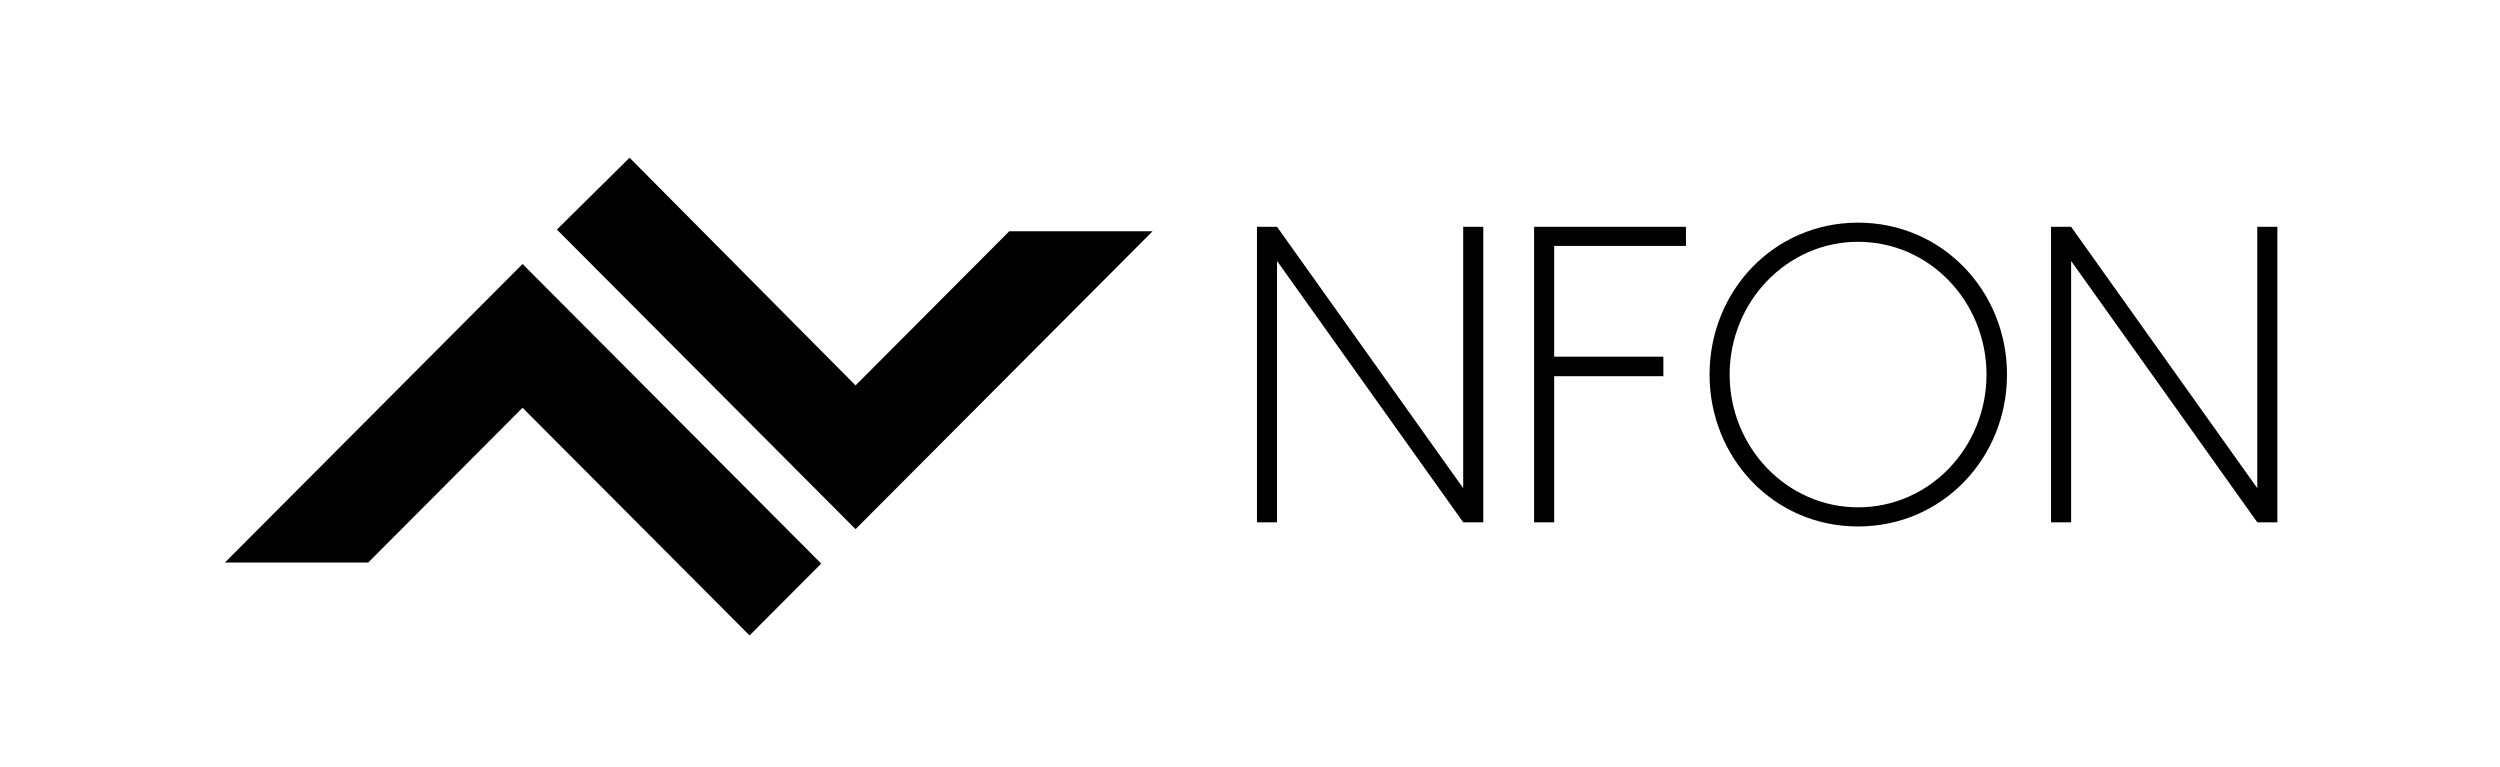
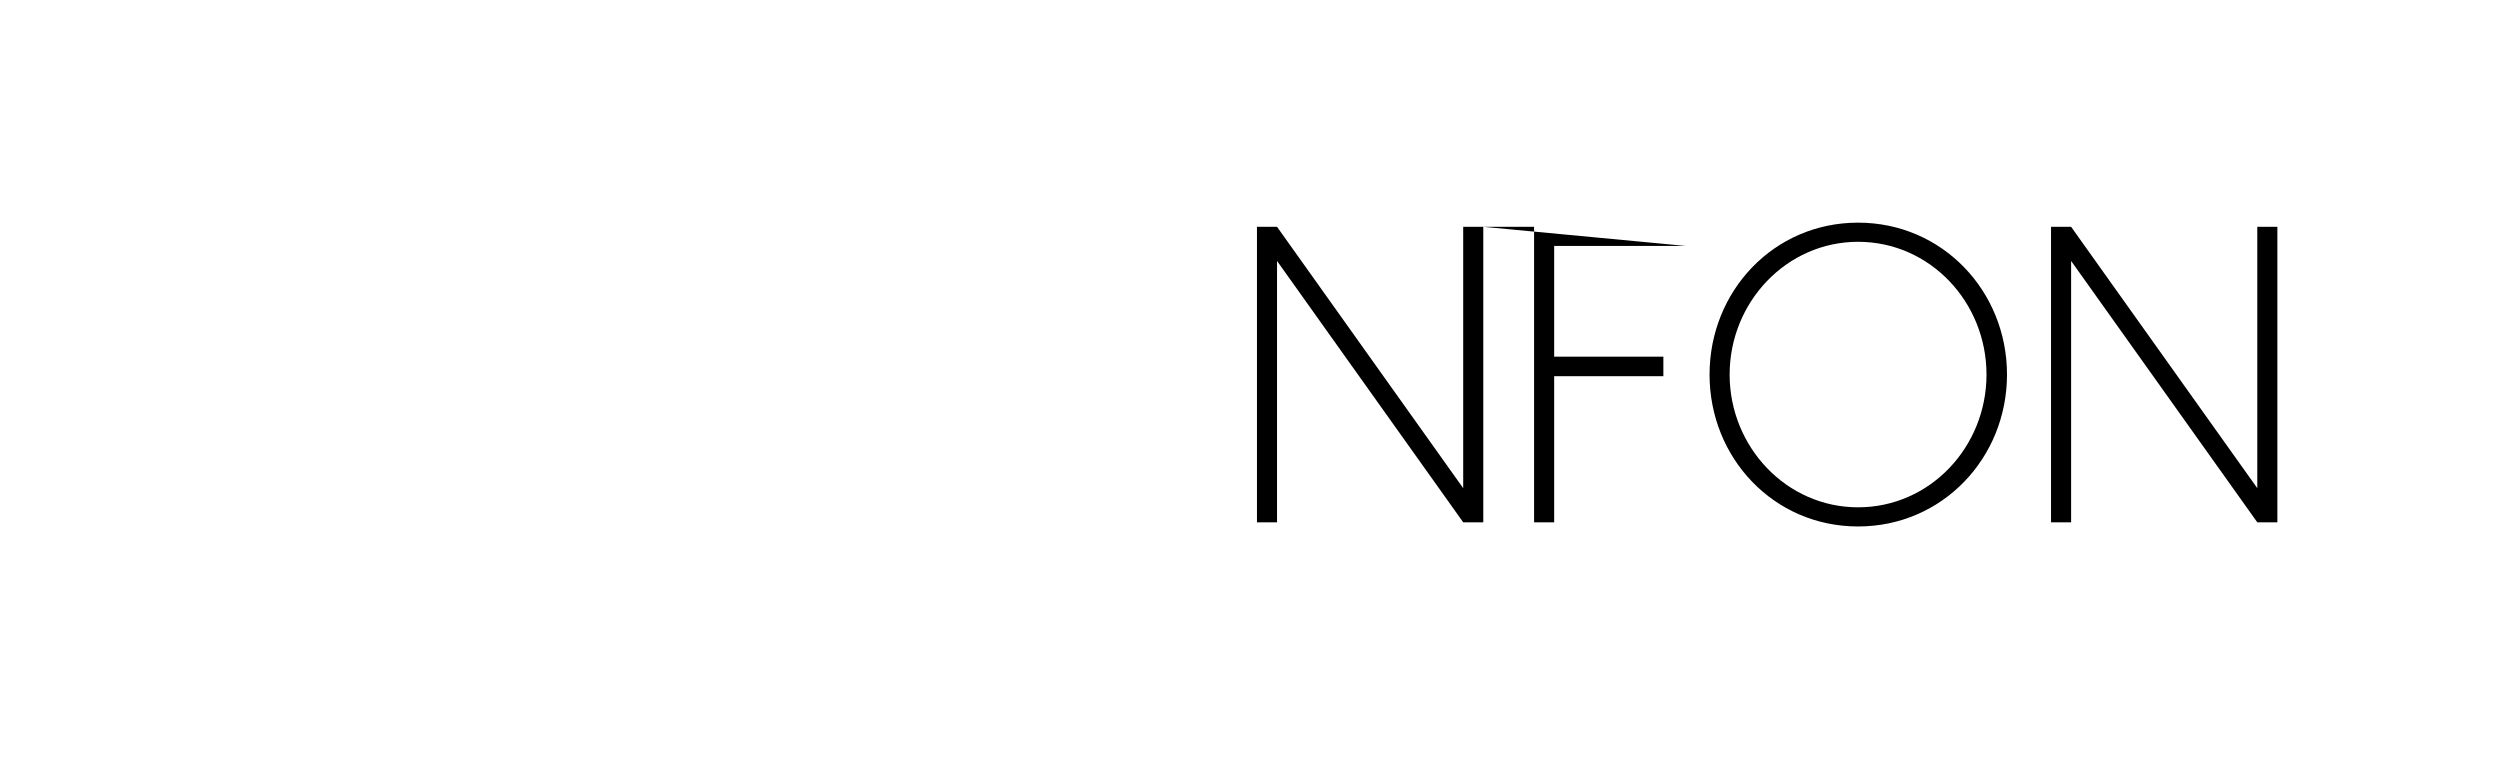
<svg xmlns="http://www.w3.org/2000/svg" width="150" height="46" viewBox="0 0 150 46" fill="none">
-   <path fill-rule="evenodd" clip-rule="evenodd" d="M37.774 9.463L33.414 13.775L47.035 27.437L51.334 31.749L55.633 27.437L69.156 13.874H60.557L51.334 23.125L37.774 9.463ZM13.497 33.751H22.095L31.353 24.465L44.974 38.127L49.273 33.815L35.652 20.152L31.353 15.841L13.497 33.751Z" fill="#000" />
-   <path fill-rule="evenodd" clip-rule="evenodd" d="M88.997 13.609H87.792V29.29L76.622 13.609H75.418V31.338H76.622V15.657L87.792 31.338H88.997V13.609ZM101.157 14.757V13.609H92.045V31.338H93.25V22.573H99.802V21.4H93.25V14.757H101.157ZM111.484 31.588C116.555 31.588 120.42 27.467 120.42 22.474C120.42 17.479 116.555 13.359 111.484 13.359C106.414 13.359 102.573 17.479 102.573 22.474C102.573 27.467 106.414 31.588 111.484 31.588ZM111.484 30.439C107.192 30.439 103.778 26.818 103.778 22.474C103.778 18.128 107.192 14.508 111.484 14.508C115.802 14.508 119.19 18.128 119.19 22.474C119.19 26.818 115.802 30.439 111.484 30.439ZM135.437 13.609V29.29L124.267 13.609H123.062V31.338H124.267V15.657L135.437 31.338H136.642V13.609H135.437Z" fill="#000" />
+   <path fill-rule="evenodd" clip-rule="evenodd" d="M88.997 13.609H87.792V29.29L76.622 13.609H75.418V31.338H76.622V15.657L87.792 31.338H88.997V13.609ZV13.609H92.045V31.338H93.25V22.573H99.802V21.4H93.25V14.757H101.157ZM111.484 31.588C116.555 31.588 120.42 27.467 120.42 22.474C120.42 17.479 116.555 13.359 111.484 13.359C106.414 13.359 102.573 17.479 102.573 22.474C102.573 27.467 106.414 31.588 111.484 31.588ZM111.484 30.439C107.192 30.439 103.778 26.818 103.778 22.474C103.778 18.128 107.192 14.508 111.484 14.508C115.802 14.508 119.19 18.128 119.19 22.474C119.19 26.818 115.802 30.439 111.484 30.439ZM135.437 13.609V29.29L124.267 13.609H123.062V31.338H124.267V15.657L135.437 31.338H136.642V13.609H135.437Z" fill="#000" />
</svg>